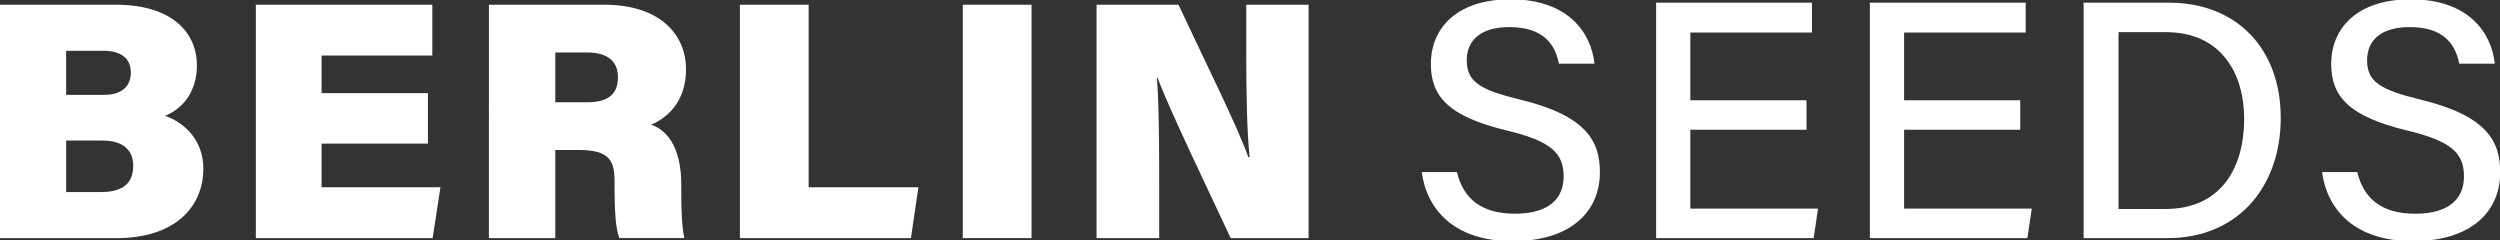
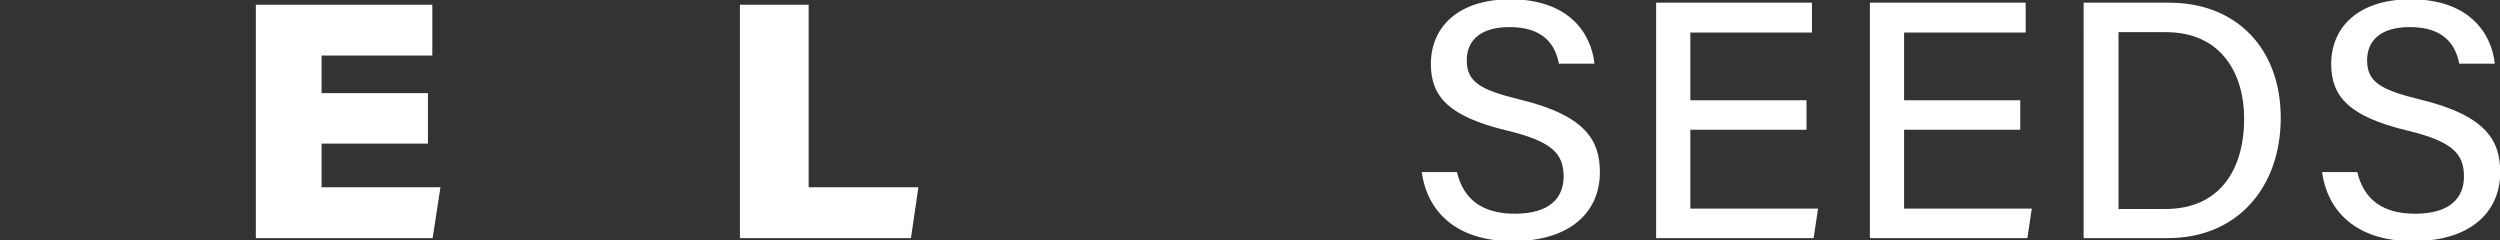
<svg xmlns="http://www.w3.org/2000/svg" id="Layer_1" data-name="Layer 1" viewBox="0 0 1206 116">
  <rect x="0" y="0" width="1206" height="116" fill="#333333" stroke="none" />
  <defs>
    <style> .cls-1 { fill: #fff; } </style>
  </defs>
-   <path class="cls-1" d="M-.11,2.28h56.05c27.12,0,39.05,13.56,39.05,29.25,0,12.09-6.21,20.59-15.36,24.35,8.5,2.94,18.46,10.95,18.46,25.49,0,18.46-13.72,33.5-41.83,33.5H-.11V2.28ZM50.38,45.75c8.99,0,12.74-4.74,12.74-10.78,0-7.03-5.07-10.46-13.07-10.46h-18.14v21.24h18.46ZM31.92,92.64h16.83c10.95,0,15.52-4.58,15.52-12.74,0-7.03-4.41-12.09-14.87-12.09h-17.48v24.84Z" />
  <path class="cls-1" d="M206.43,69.27h-51.31v21.08h57.35l-3.76,24.51h-85.29V2.28h85.13v24.51h-53.43v18.14h51.31v24.35Z" />
-   <path class="cls-1" d="M267.87,72.38v42.48h-32.03V2.28h55.72c26.63,0,39.38,14.22,39.38,31.21,0,15.52-9.15,23.53-16.83,26.63,7.03,2.45,14.54,9.97,14.54,29.08v4.74c0,7.03.33,16.01,1.47,20.91h-31.37c-1.8-4.9-2.29-13.07-2.29-24.51v-2.94c0-9.8-2.45-15.03-16.99-15.03h-11.6ZM267.87,49.34h15.36c10.95,0,14.87-4.58,14.87-12.09s-4.74-11.93-14.87-11.93h-15.36v24.02Z" />
  <path class="cls-1" d="M356.92,2.28h33.17v88.07h52.94l-3.59,24.51h-82.51V2.28Z" />
-   <path class="cls-1" d="M497.61,2.28v112.58h-33.17V2.28h33.17Z" />
-   <path class="cls-1" d="M528.98,114.86V2.28h39.54c11.76,25.33,28.92,59.64,33.66,73.53h.65c-1.31-11.76-1.63-31.54-1.63-49.51V2.28h30.06v112.58h-37.58c-9.48-20.42-29.9-62.58-35.29-77.45h-.33c.98,10.62,1.14,32.35,1.14,52.12v25.33h-30.23Z" />
  <path class="cls-1" d="M702.83,83c3.1,13.07,12.09,20.1,27.94,20.1,16.83,0,23.53-7.68,23.53-17.97,0-10.95-5.56-16.99-27.61-22.22-27.61-6.7-36.44-16.18-36.44-32.03,0-17.48,12.74-31.21,38.4-31.21,27.61,0,38.89,15.85,40.52,31.05h-17.16c-1.8-9.48-7.68-17.65-23.85-17.65-13.07,0-20.59,5.72-20.59,16.01s6.21,14.22,25.65,18.95c32.51,7.84,38.56,20.42,38.56,35.13,0,18.79-13.89,33.17-42.15,33.17s-41.34-15.36-43.79-33.33h16.99Z" />
  <path class="cls-1" d="M871.46,62.57h-56.04v38.07h61.6l-2.12,14.22h-75.98V1.3h75.16v14.38h-58.66v32.68h56.04v14.22Z" />
  <path class="cls-1" d="M974.57,62.57h-56.04v38.07h61.6l-2.12,14.22h-75.98V1.3h75.16v14.38h-58.66v32.68h56.04v14.22Z" />
  <path class="cls-1" d="M1005.13,1.3h41.34c32.19,0,53.76,21.89,53.76,55.55s-21.08,58.01-54.41,58.01h-40.68V1.3ZM1021.96,100.81h22.71c25.82,0,37.91-18.63,37.91-43.63,0-21.73-11.11-41.67-37.74-41.67h-22.87v85.29Z" />
  <path class="cls-1" d="M1137.15,83c3.1,13.07,12.09,20.1,27.94,20.1,16.83,0,23.53-7.68,23.53-17.97,0-10.95-5.56-16.99-27.61-22.22-27.61-6.7-36.44-16.18-36.44-32.03,0-17.48,12.74-31.21,38.4-31.21,27.61,0,38.89,15.85,40.52,31.05h-17.16c-1.8-9.48-7.68-17.65-23.85-17.65-13.07,0-20.59,5.72-20.59,16.01s6.21,14.22,25.65,18.95c32.52,7.84,38.56,20.42,38.56,35.13,0,18.79-13.89,33.17-42.16,33.17s-41.34-15.36-43.79-33.33h16.99Z" />
</svg>